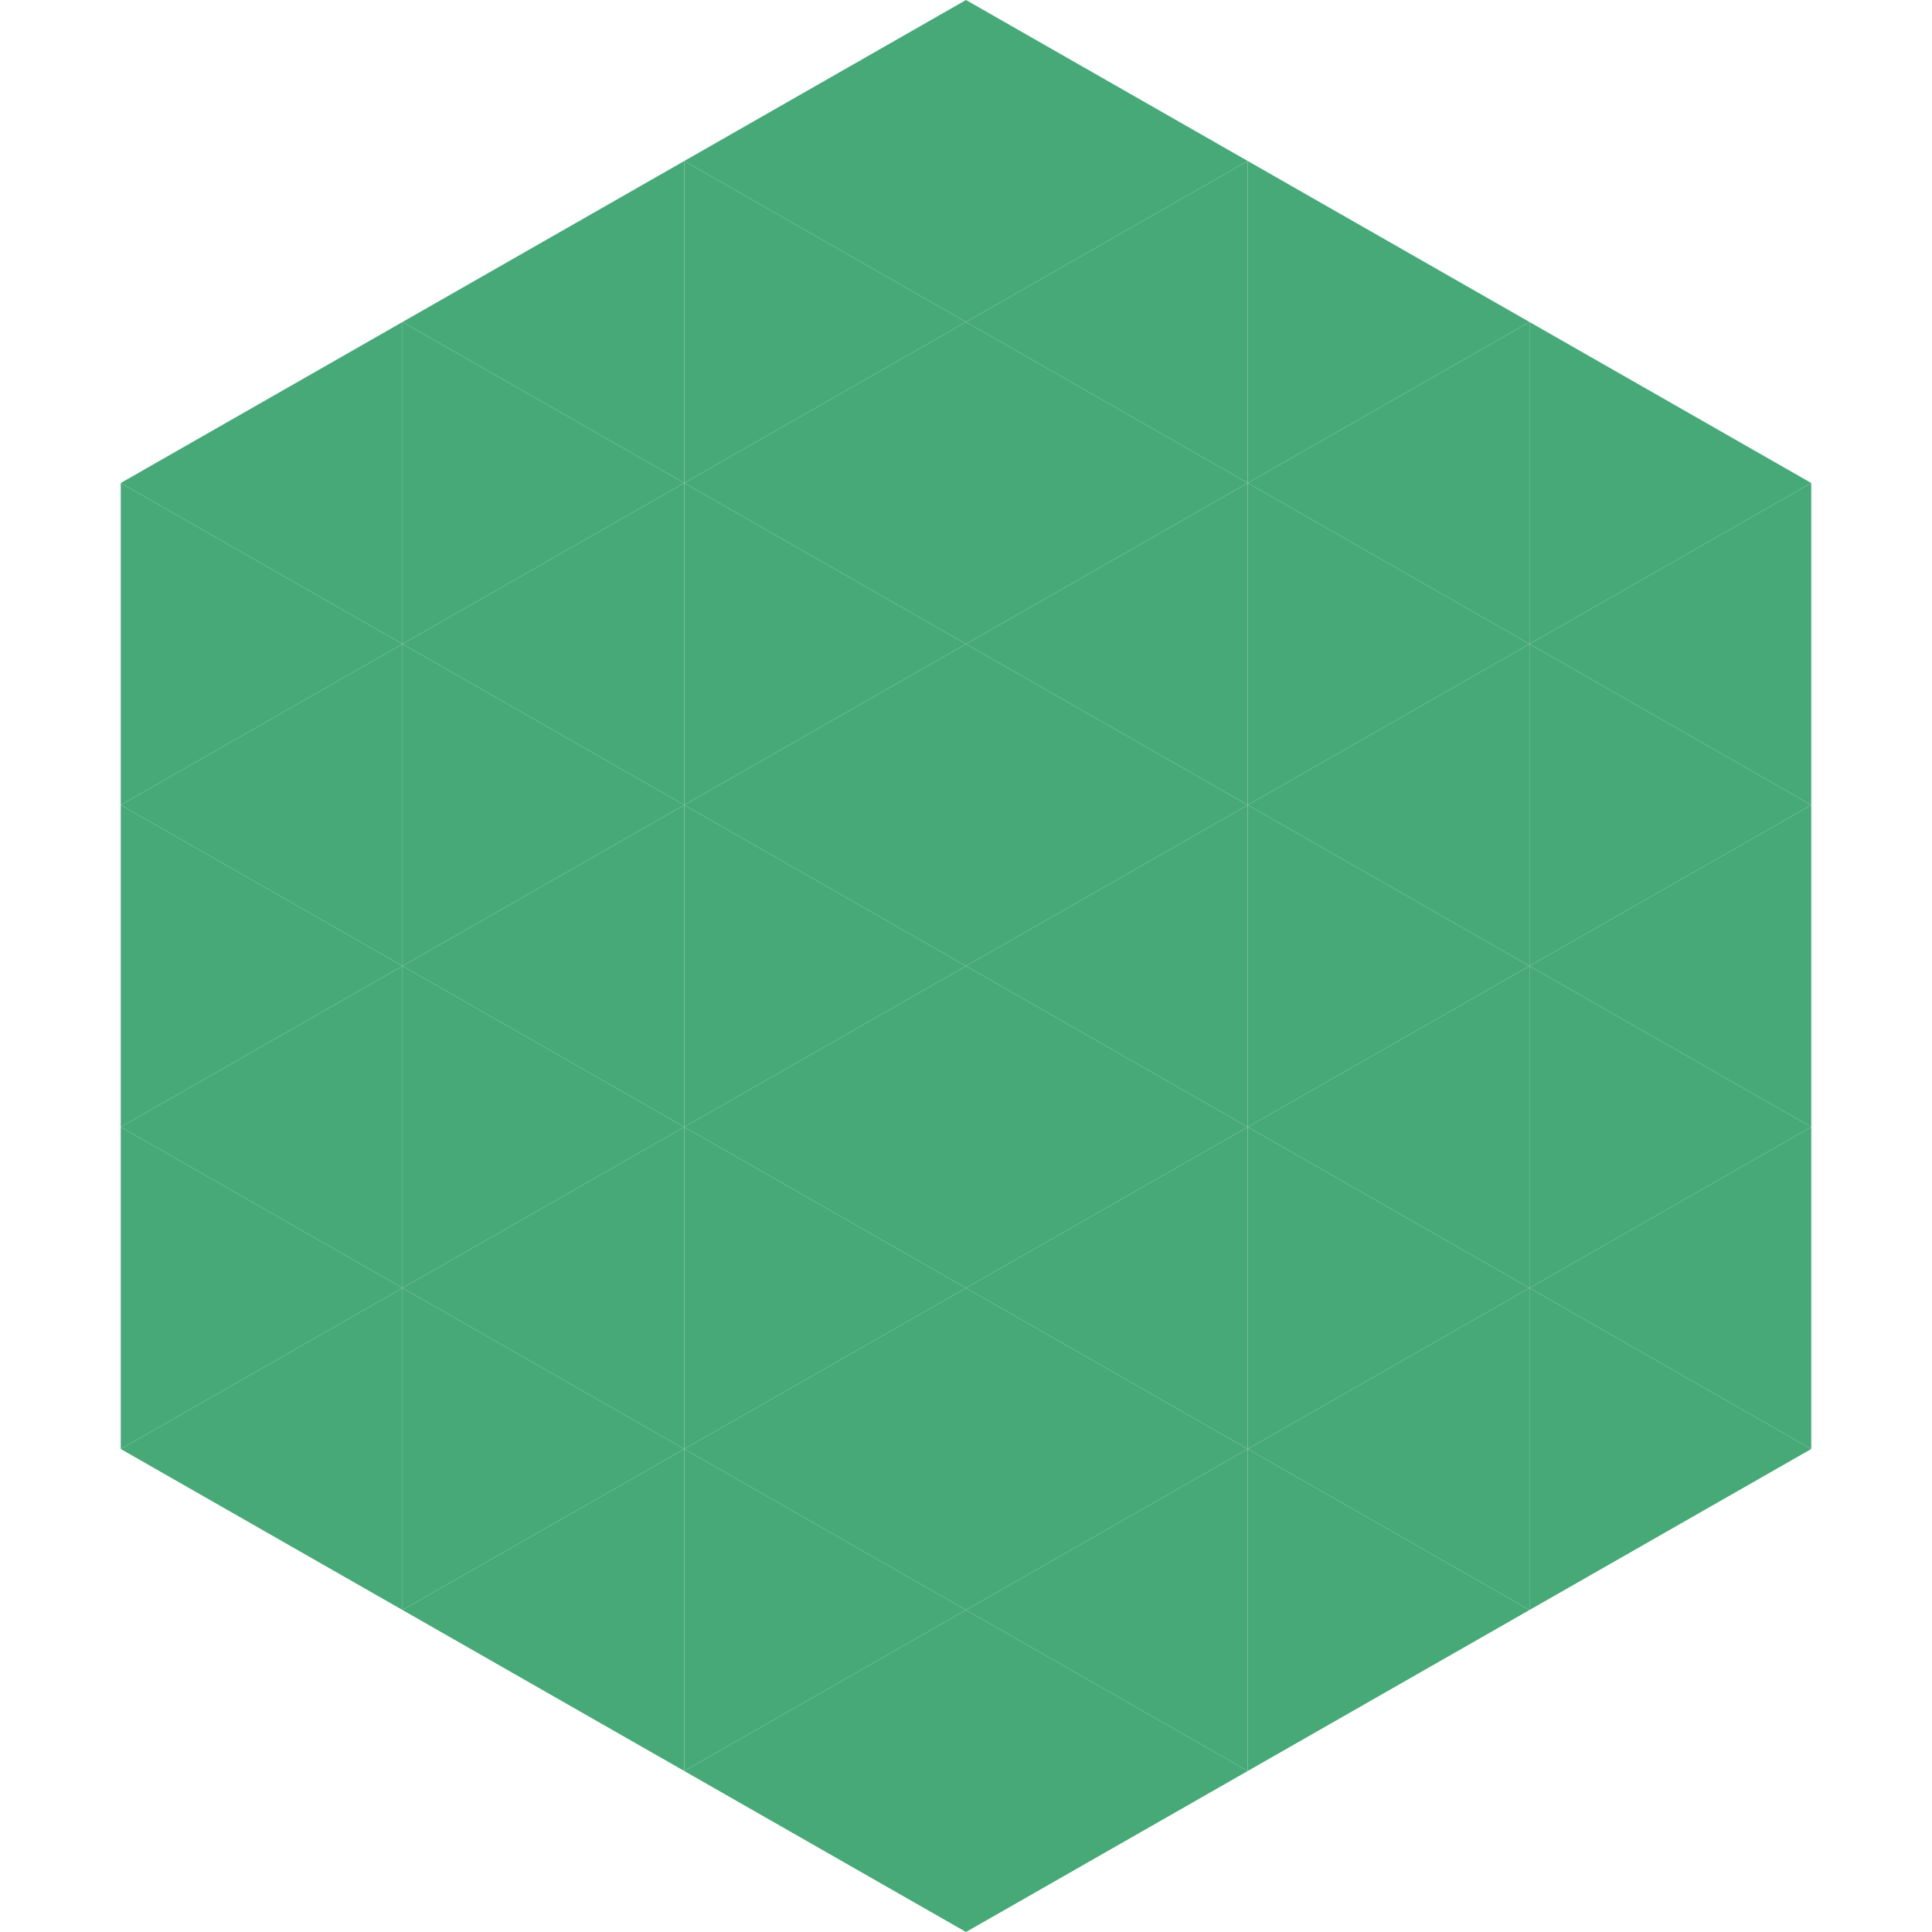
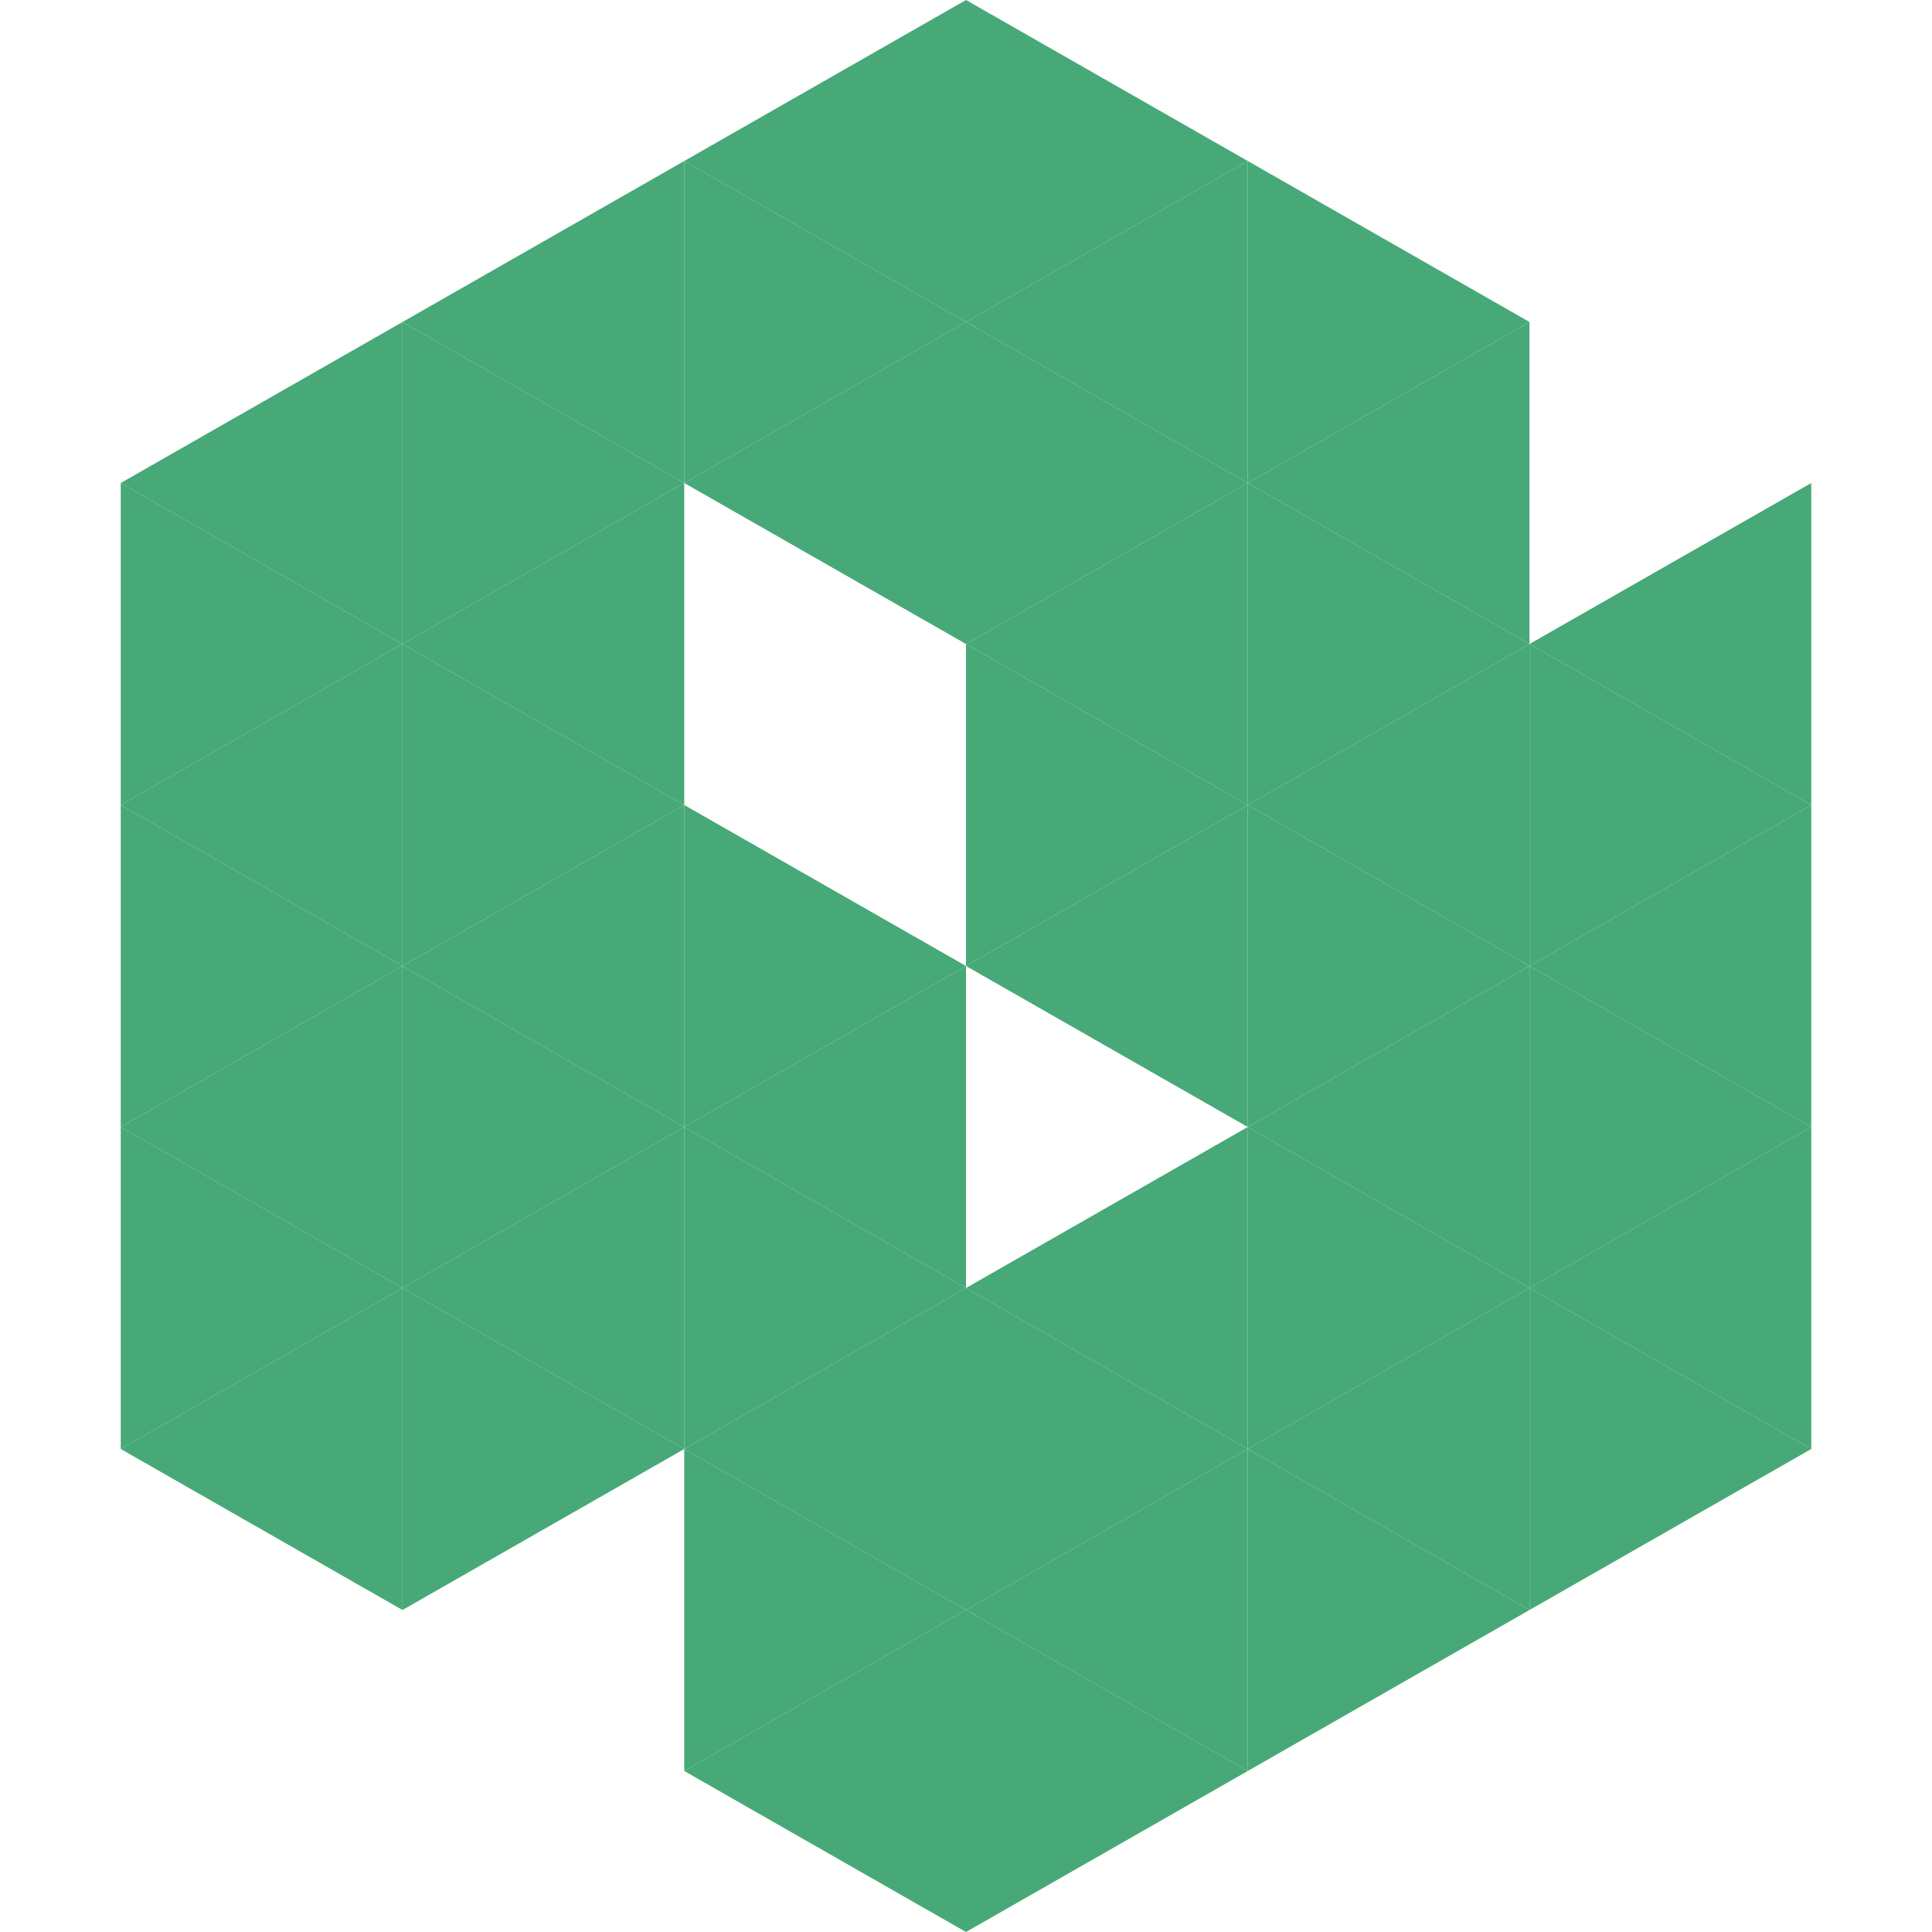
<svg xmlns="http://www.w3.org/2000/svg" width="240" height="240">
  <polygon points="50,40 15,60 50,80" style="fill:rgb(71,169,119)" />
-   <polygon points="190,40 225,60 190,80" style="fill:rgb(71,169,119)" />
  <polygon points="15,60 50,80 15,100" style="fill:rgb(71,169,119)" />
  <polygon points="225,60 190,80 225,100" style="fill:rgb(71,169,119)" />
  <polygon points="50,80 15,100 50,120" style="fill:rgb(71,169,119)" />
  <polygon points="190,80 225,100 190,120" style="fill:rgb(71,169,119)" />
  <polygon points="15,100 50,120 15,140" style="fill:rgb(71,169,119)" />
  <polygon points="225,100 190,120 225,140" style="fill:rgb(71,169,119)" />
  <polygon points="50,120 15,140 50,160" style="fill:rgb(71,169,119)" />
  <polygon points="190,120 225,140 190,160" style="fill:rgb(71,169,119)" />
  <polygon points="15,140 50,160 15,180" style="fill:rgb(71,169,119)" />
  <polygon points="225,140 190,160 225,180" style="fill:rgb(71,169,119)" />
  <polygon points="50,160 15,180 50,200" style="fill:rgb(71,169,119)" />
  <polygon points="190,160 225,180 190,200" style="fill:rgb(71,169,119)" />
  <polygon points="15,180 50,200 15,220" style="fill:rgb(255,255,255); fill-opacity:0" />
  <polygon points="225,180 190,200 225,220" style="fill:rgb(255,255,255); fill-opacity:0" />
  <polygon points="50,0 85,20 50,40" style="fill:rgb(255,255,255); fill-opacity:0" />
  <polygon points="190,0 155,20 190,40" style="fill:rgb(255,255,255); fill-opacity:0" />
  <polygon points="85,20 50,40 85,60" style="fill:rgb(71,169,119)" />
  <polygon points="155,20 190,40 155,60" style="fill:rgb(71,169,119)" />
  <polygon points="50,40 85,60 50,80" style="fill:rgb(71,169,119)" />
  <polygon points="190,40 155,60 190,80" style="fill:rgb(71,169,119)" />
  <polygon points="85,60 50,80 85,100" style="fill:rgb(71,169,119)" />
  <polygon points="155,60 190,80 155,100" style="fill:rgb(71,169,119)" />
  <polygon points="50,80 85,100 50,120" style="fill:rgb(71,169,119)" />
  <polygon points="190,80 155,100 190,120" style="fill:rgb(71,169,119)" />
  <polygon points="85,100 50,120 85,140" style="fill:rgb(71,169,119)" />
  <polygon points="155,100 190,120 155,140" style="fill:rgb(71,169,119)" />
  <polygon points="50,120 85,140 50,160" style="fill:rgb(71,169,119)" />
  <polygon points="190,120 155,140 190,160" style="fill:rgb(71,169,119)" />
  <polygon points="85,140 50,160 85,180" style="fill:rgb(71,169,119)" />
  <polygon points="155,140 190,160 155,180" style="fill:rgb(71,169,119)" />
  <polygon points="50,160 85,180 50,200" style="fill:rgb(71,169,119)" />
  <polygon points="190,160 155,180 190,200" style="fill:rgb(71,169,119)" />
-   <polygon points="85,180 50,200 85,220" style="fill:rgb(71,169,119)" />
  <polygon points="155,180 190,200 155,220" style="fill:rgb(71,169,119)" />
  <polygon points="120,0 85,20 120,40" style="fill:rgb(71,169,119)" />
  <polygon points="120,0 155,20 120,40" style="fill:rgb(71,169,119)" />
  <polygon points="85,20 120,40 85,60" style="fill:rgb(71,169,119)" />
  <polygon points="155,20 120,40 155,60" style="fill:rgb(71,169,119)" />
  <polygon points="120,40 85,60 120,80" style="fill:rgb(71,169,119)" />
  <polygon points="120,40 155,60 120,80" style="fill:rgb(71,169,119)" />
-   <polygon points="85,60 120,80 85,100" style="fill:rgb(71,169,119)" />
  <polygon points="155,60 120,80 155,100" style="fill:rgb(71,169,119)" />
-   <polygon points="120,80 85,100 120,120" style="fill:rgb(71,169,119)" />
  <polygon points="120,80 155,100 120,120" style="fill:rgb(71,169,119)" />
  <polygon points="85,100 120,120 85,140" style="fill:rgb(71,169,119)" />
  <polygon points="155,100 120,120 155,140" style="fill:rgb(71,169,119)" />
  <polygon points="120,120 85,140 120,160" style="fill:rgb(71,169,119)" />
-   <polygon points="120,120 155,140 120,160" style="fill:rgb(71,169,119)" />
  <polygon points="85,140 120,160 85,180" style="fill:rgb(71,169,119)" />
  <polygon points="155,140 120,160 155,180" style="fill:rgb(71,169,119)" />
  <polygon points="120,160 85,180 120,200" style="fill:rgb(71,169,119)" />
  <polygon points="120,160 155,180 120,200" style="fill:rgb(71,169,119)" />
  <polygon points="85,180 120,200 85,220" style="fill:rgb(71,169,119)" />
  <polygon points="155,180 120,200 155,220" style="fill:rgb(71,169,119)" />
  <polygon points="120,200 85,220 120,240" style="fill:rgb(71,169,119)" />
  <polygon points="120,200 155,220 120,240" style="fill:rgb(71,169,119)" />
  <polygon points="85,220 120,240 85,260" style="fill:rgb(255,255,255); fill-opacity:0" />
  <polygon points="155,220 120,240 155,260" style="fill:rgb(255,255,255); fill-opacity:0" />
</svg>